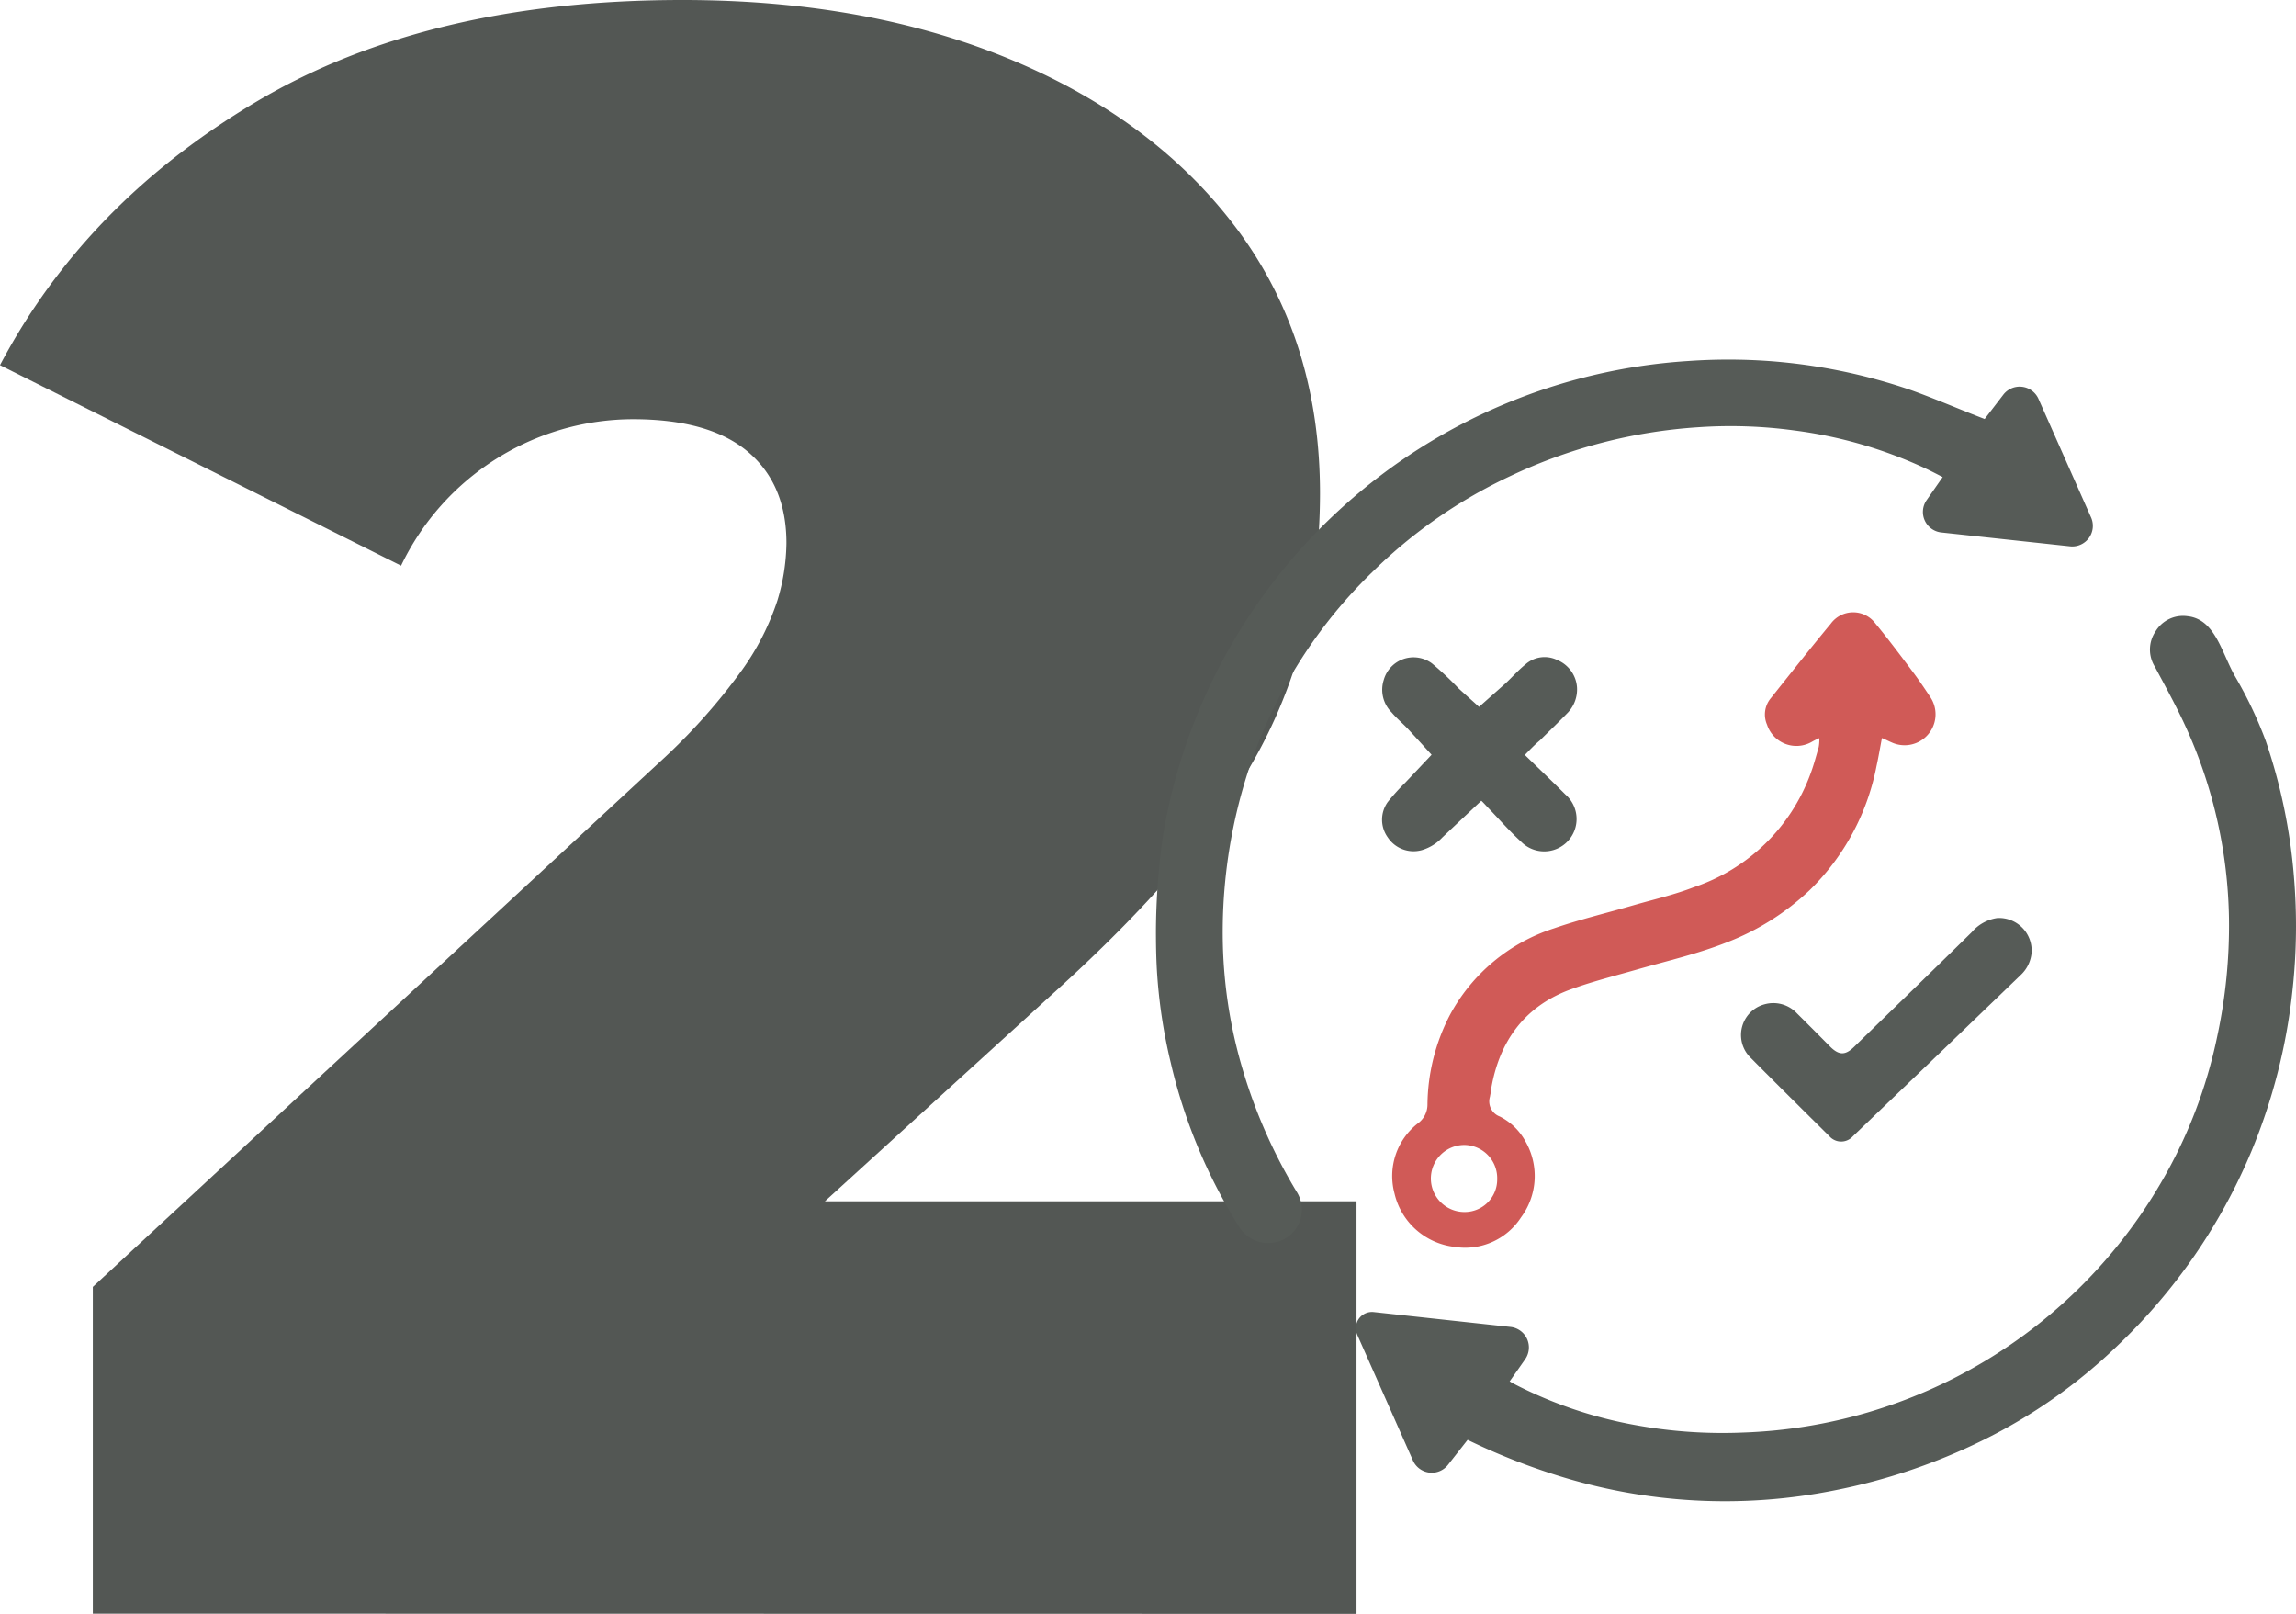
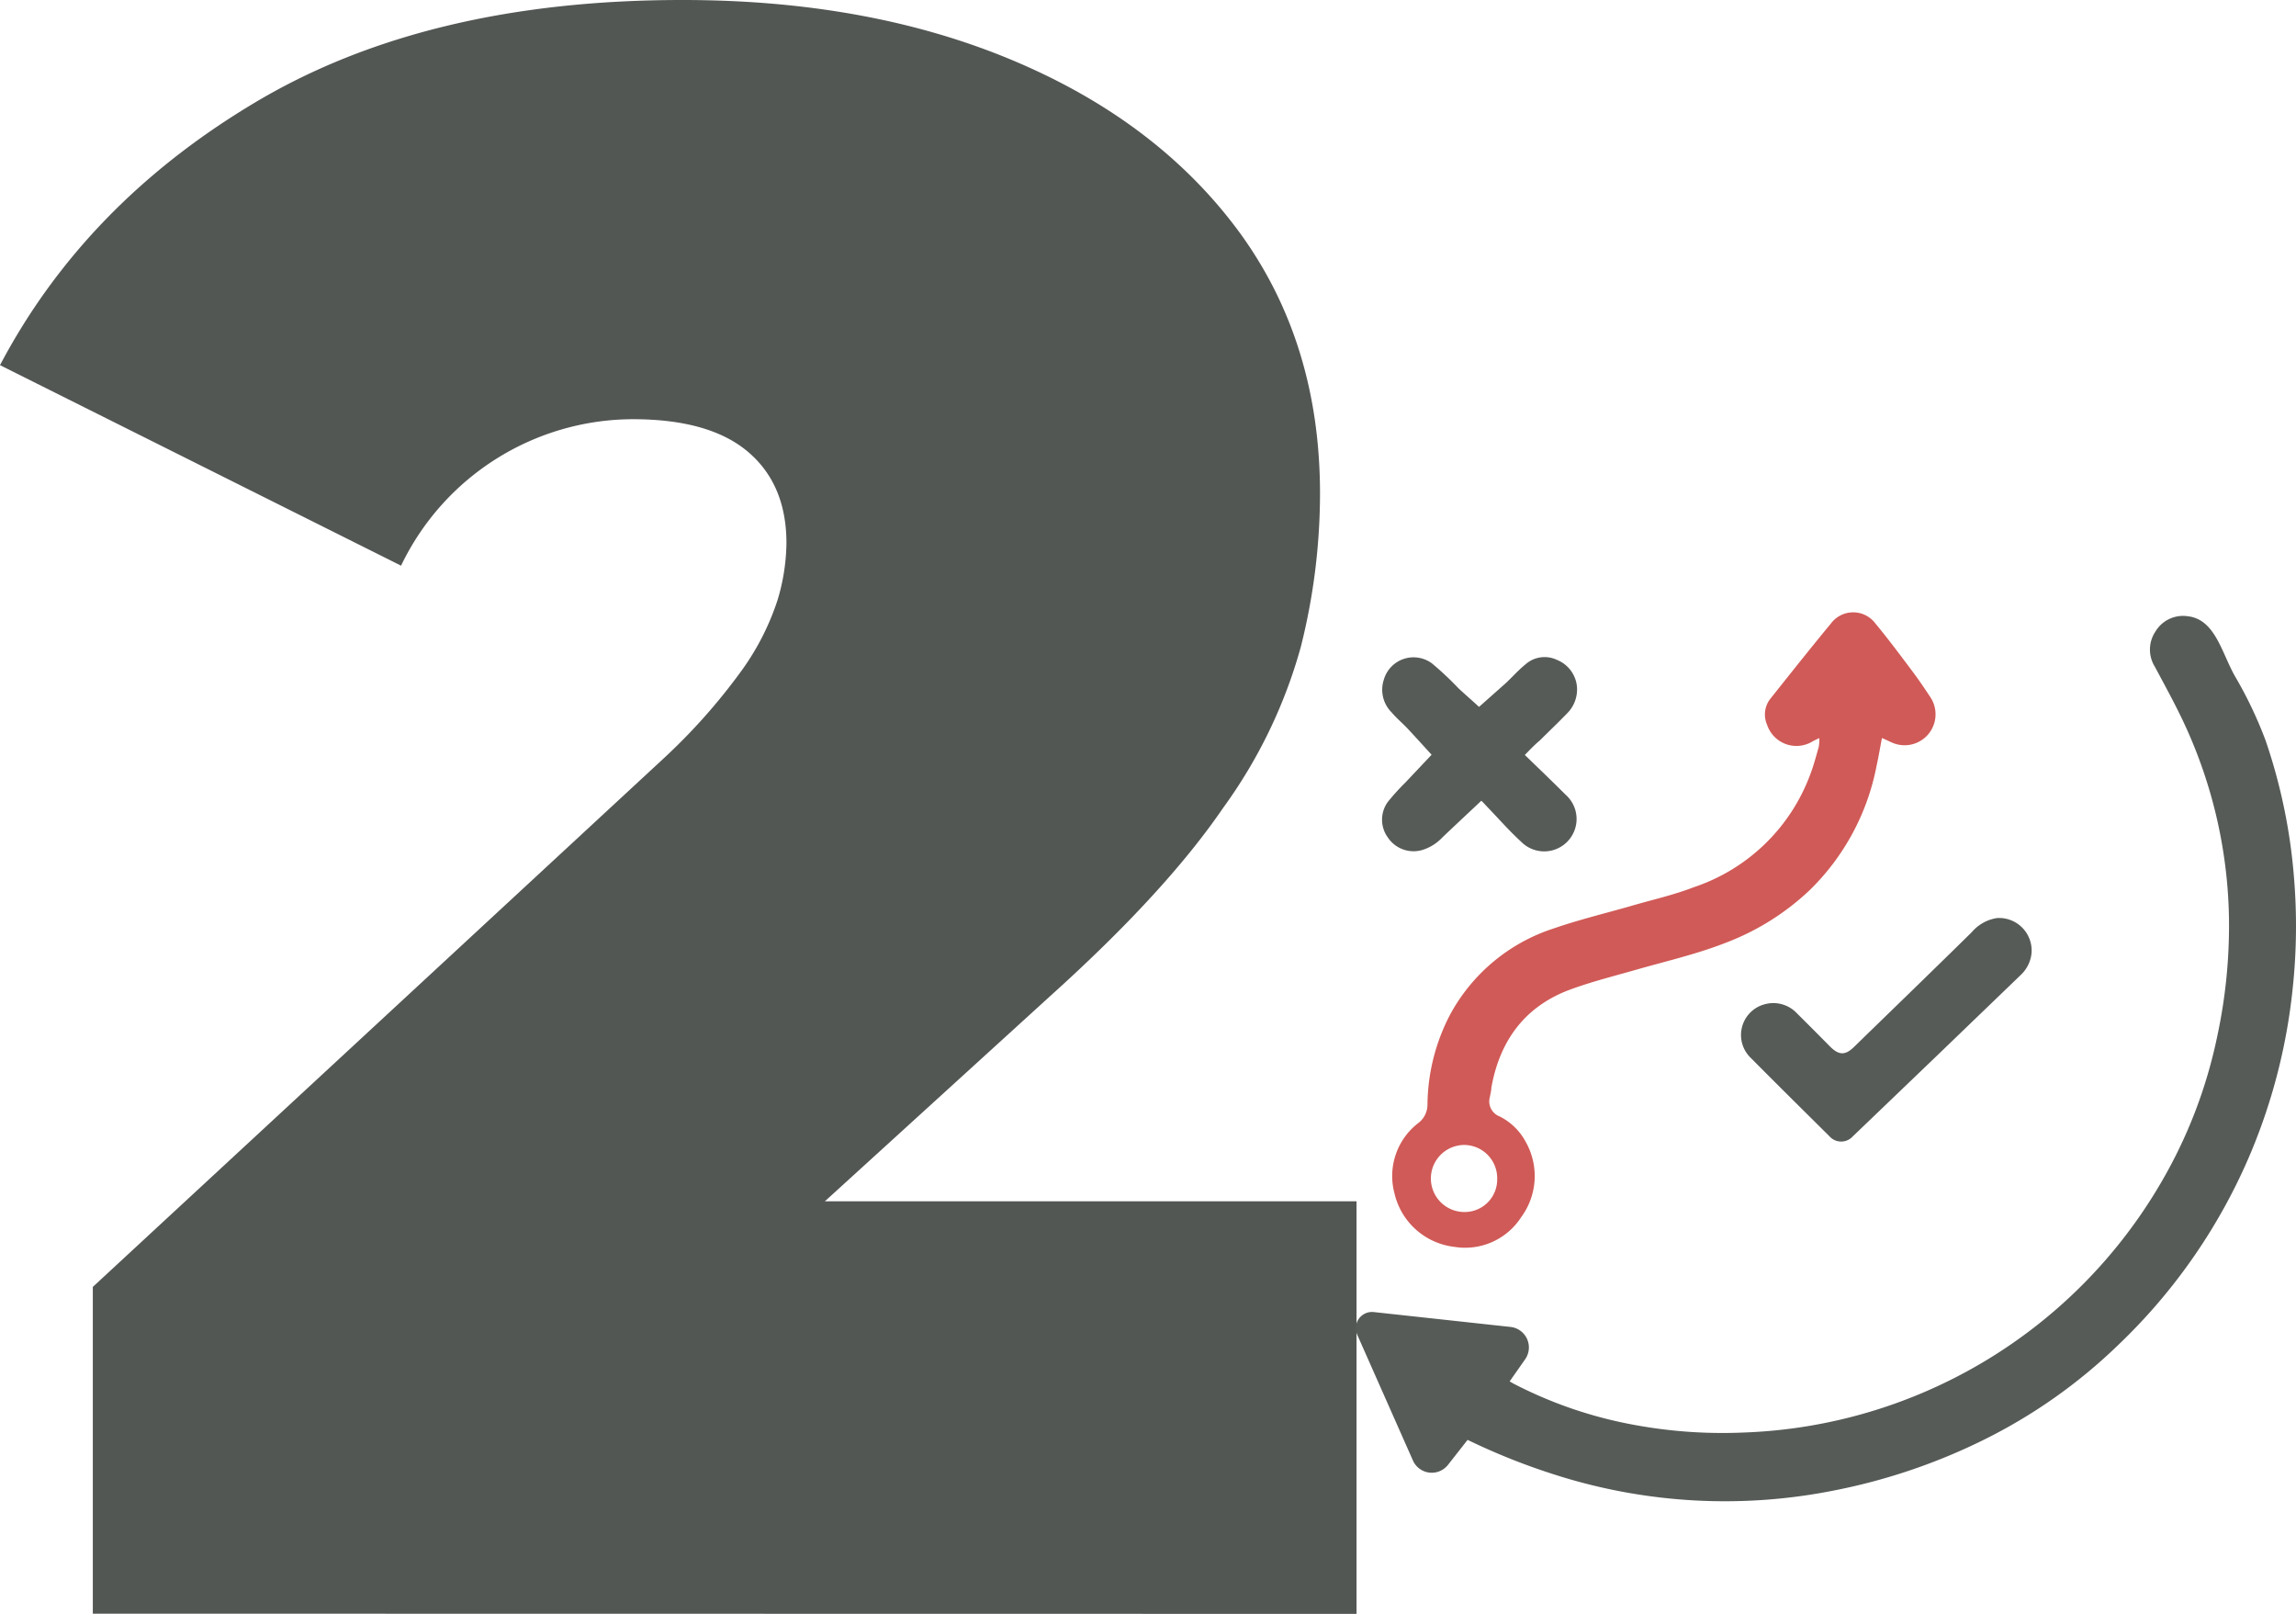
<svg xmlns="http://www.w3.org/2000/svg" viewBox="0 0 222.64 156.44">
  <defs>
    <style>.cls-1{fill:#535754;}.cls-2{fill:#565b57;}.cls-3{fill:#d05a57;}</style>
  </defs>
  <title>paso-2</title>
  <g id="Layer_2" data-name="Layer 2">
    <g id="Capa_1" data-name="Capa 1">
      <path class="cls-1" d="M9,156.44V124.76L64.24,73.63A58,58,0,0,0,72,64.89a24.85,24.85,0,0,0,3.38-6.66,19.75,19.75,0,0,0,.88-5.57q0-5.69-3.72-8.85T61.4,40.64a25,25,0,0,0-22.51,14.2L0,35.4Q8.3,19.67,24.91,9.83T66.2,0Q84.34,0,98.32,5.9t21.85,16.6Q128,33.21,128,47.85a61,61,0,0,1-1.86,14.86,48.5,48.5,0,0,1-7.54,15.62Q113,86.52,101.82,96.58l-41.51,37.8-8.09-17.92h79.32v40Z" />
      <g id="_58sBh1" data-name="58sBh1">
        <path class="cls-2" d="M142.31,139.59,140.42,142a2,2,0,0,1-3.41-.41l-5.4-12.19a1.57,1.57,0,0,1,1.61-2.2l13.24,1.44a2,2,0,0,1,1.43,3.14l-1.5,2.14.36.21a41.59,41.59,0,0,0,11.68,4,47.07,47.07,0,0,0,10.6.75,48.83,48.83,0,0,0,40.5-24.19A46.94,46.94,0,0,0,215,100.48,50.93,50.93,0,0,0,216.14,89a46.45,46.45,0,0,0-4.09-18.31c-.93-2.07-2-4-3.1-6.06a3.14,3.14,0,0,1,.07-3.42,3.11,3.11,0,0,1,3.1-1.47c2.66.28,3.29,3.47,4.58,5.78a40.06,40.06,0,0,1,3,6.29A54.09,54.09,0,0,1,222.44,85a57.15,57.15,0,0,1-.14,11,56,56,0,0,1-4,15.65,55.46,55.46,0,0,1-12.93,18.77,51.69,51.69,0,0,1-13.14,9.23,57.67,57.67,0,0,1-14.35,4.84,54.09,54.09,0,0,1-27-1.49A63.35,63.35,0,0,1,142.31,139.59Z" />
-         <path class="cls-2" d="M192.45,40.62l1.81-2.36a2,2,0,0,1,3.41.41l5.1,11.5a2,2,0,0,1-2,2.8l-12.52-1.35a2,2,0,0,1-1.43-3.13l1.56-2.24c-.6-.31-1.18-.61-1.78-.89A43.14,43.14,0,0,0,174,41.73a45.7,45.7,0,0,0-9.35-.31,50.06,50.06,0,0,0-18.15,4.71,48.08,48.08,0,0,0-13.41,9.31,47.36,47.36,0,0,0-12.57,21,50.6,50.6,0,0,0-1.94,15.18,46.44,46.44,0,0,0,2,12.33,50.48,50.48,0,0,0,5.14,11.56,3.24,3.24,0,0,1-2.76,5A3.28,3.28,0,0,1,120.2,119a52,52,0,0,1-6.68-16,51.28,51.28,0,0,1-1.34-9c-.07-1.25-.09-2.51-.09-3.77a67.78,67.78,0,0,1,.7-9.33A55.2,55.2,0,0,1,163.69,35a55.3,55.3,0,0,1,7.83,0,54.68,54.68,0,0,1,13.85,2.84C187.73,38.69,190,39.68,192.45,40.62Z" />
        <path class="cls-3" d="M176.42,71.56a6.3,6.3,0,0,0-.68.33,3,3,0,0,1-4.39-1.63,2.47,2.47,0,0,1,.36-2.57c1.93-2.42,3.85-4.85,5.83-7.24a2.69,2.69,0,0,1,4.32,0c1.26,1.52,2.44,3.11,3.62,4.68.6.8,1.15,1.62,1.7,2.45A3,3,0,0,1,183.49,72c-.31-.13-.61-.29-1-.45-.18.93-.33,1.84-.53,2.74a22.86,22.86,0,0,1-6.47,12,24.4,24.4,0,0,1-8.1,5.09c-2.87,1.13-5.88,1.81-8.83,2.66-2.21.63-4.45,1.19-6.58,2-4.26,1.68-6.59,5-7.37,9.44,0,.28-.09.56-.13.84a1.56,1.56,0,0,0,.95,1.92,5.81,5.81,0,0,1,2.5,2.43,6.72,6.72,0,0,1-.43,7.34,6.46,6.46,0,0,1-6.46,2.87,6.76,6.76,0,0,1-5.82-5.19,6.48,6.48,0,0,1,2.29-6.8,2.24,2.24,0,0,0,.91-1.8,19.17,19.17,0,0,1,2.17-8.68A17.55,17.55,0,0,1,150.69,90c2.54-.88,5.17-1.5,7.75-2.25,1.94-.56,3.9-1,5.78-1.73a18.18,18.18,0,0,0,11.34-11c.32-.85.55-1.73.8-2.6A4.42,4.42,0,0,0,176.42,71.56ZM145.18,114.3A3.22,3.22,0,0,0,142,111a3.25,3.25,0,1,0,0,6.5A3.15,3.15,0,0,0,145.18,114.3Z" />
        <path class="cls-2" d="M147.86,73.19c1.32,1.28,2.65,2.55,3.94,3.84a3.14,3.14,0,1,1-4.32,4.55c-1.1-1-2.12-2.17-3.18-3.27-.26-.27-.51-.56-.66-.68-1.26,1.19-2.53,2.37-3.78,3.56a4.45,4.45,0,0,1-2,1.23,3,3,0,0,1-3.29-1.24,2.93,2.93,0,0,1,0-3.43,21.76,21.76,0,0,1,1.71-1.89l2.54-2.69c-.72-.79-1.51-1.66-2.31-2.52-.51-.54-1.07-1-1.56-1.58a3.1,3.1,0,0,1-.77-3.15,3,3,0,0,1,4.67-1.61,30.68,30.68,0,0,1,2.57,2.41c.7.65,1.42,1.27,2,1.81L146,66.24c.64-.6,1.23-1.27,1.91-1.82a2.79,2.79,0,0,1,3.08-.44,3.1,3.1,0,0,1,1.93,2.65,3.28,3.28,0,0,1-1,2.57c-.85.88-1.74,1.72-2.6,2.58C148.8,72.21,148.38,72.66,147.86,73.19Z" />
        <path class="cls-2" d="M197,92.36a3.34,3.34,0,0,1-1,2.11l-8.11,7.81-8.22,7.88a1.52,1.52,0,0,1-2.27,0c-2.55-2.53-5.11-5.06-7.64-7.61a3.08,3.08,0,0,1,1.36-5.19,3.14,3.14,0,0,1,3.13.88q1.62,1.61,3.22,3.23c.86.85,1.47.86,2.34,0,3.8-3.7,7.61-7.38,11.39-11.1A4,4,0,0,1,193.67,89,3.16,3.16,0,0,1,197,92.36Z" />
      </g>
    </g>
  </g>
</svg>